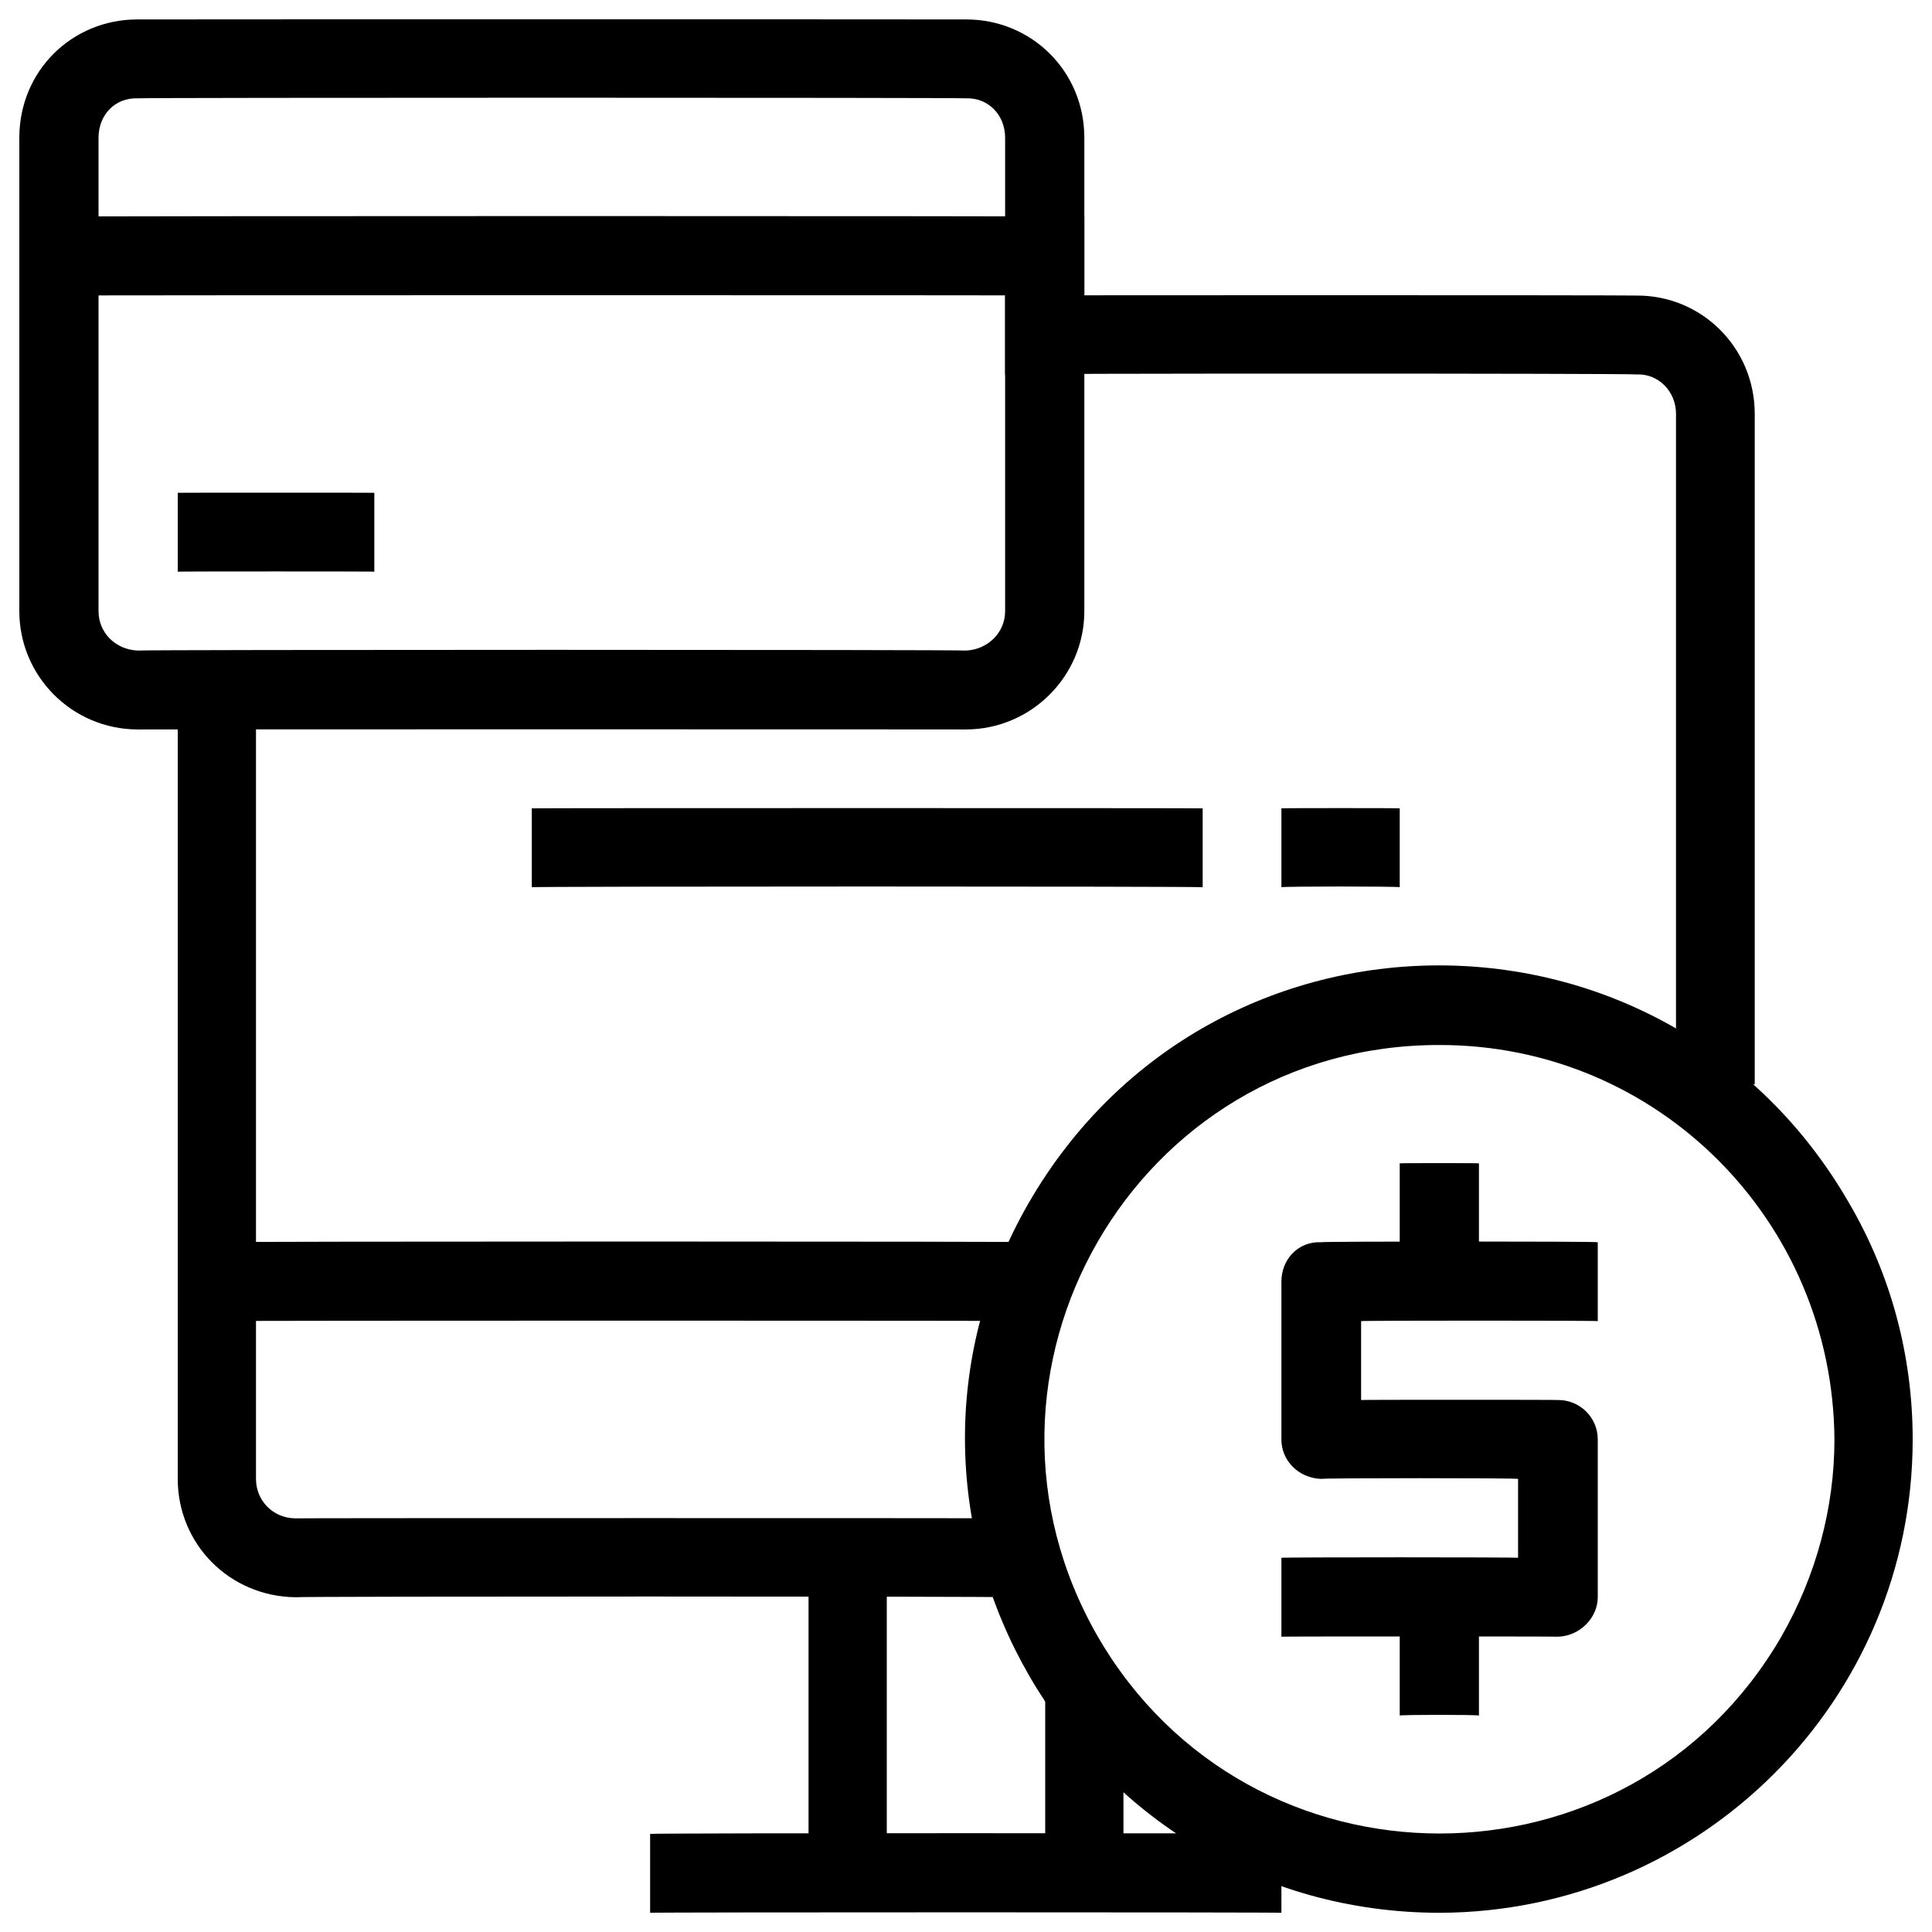
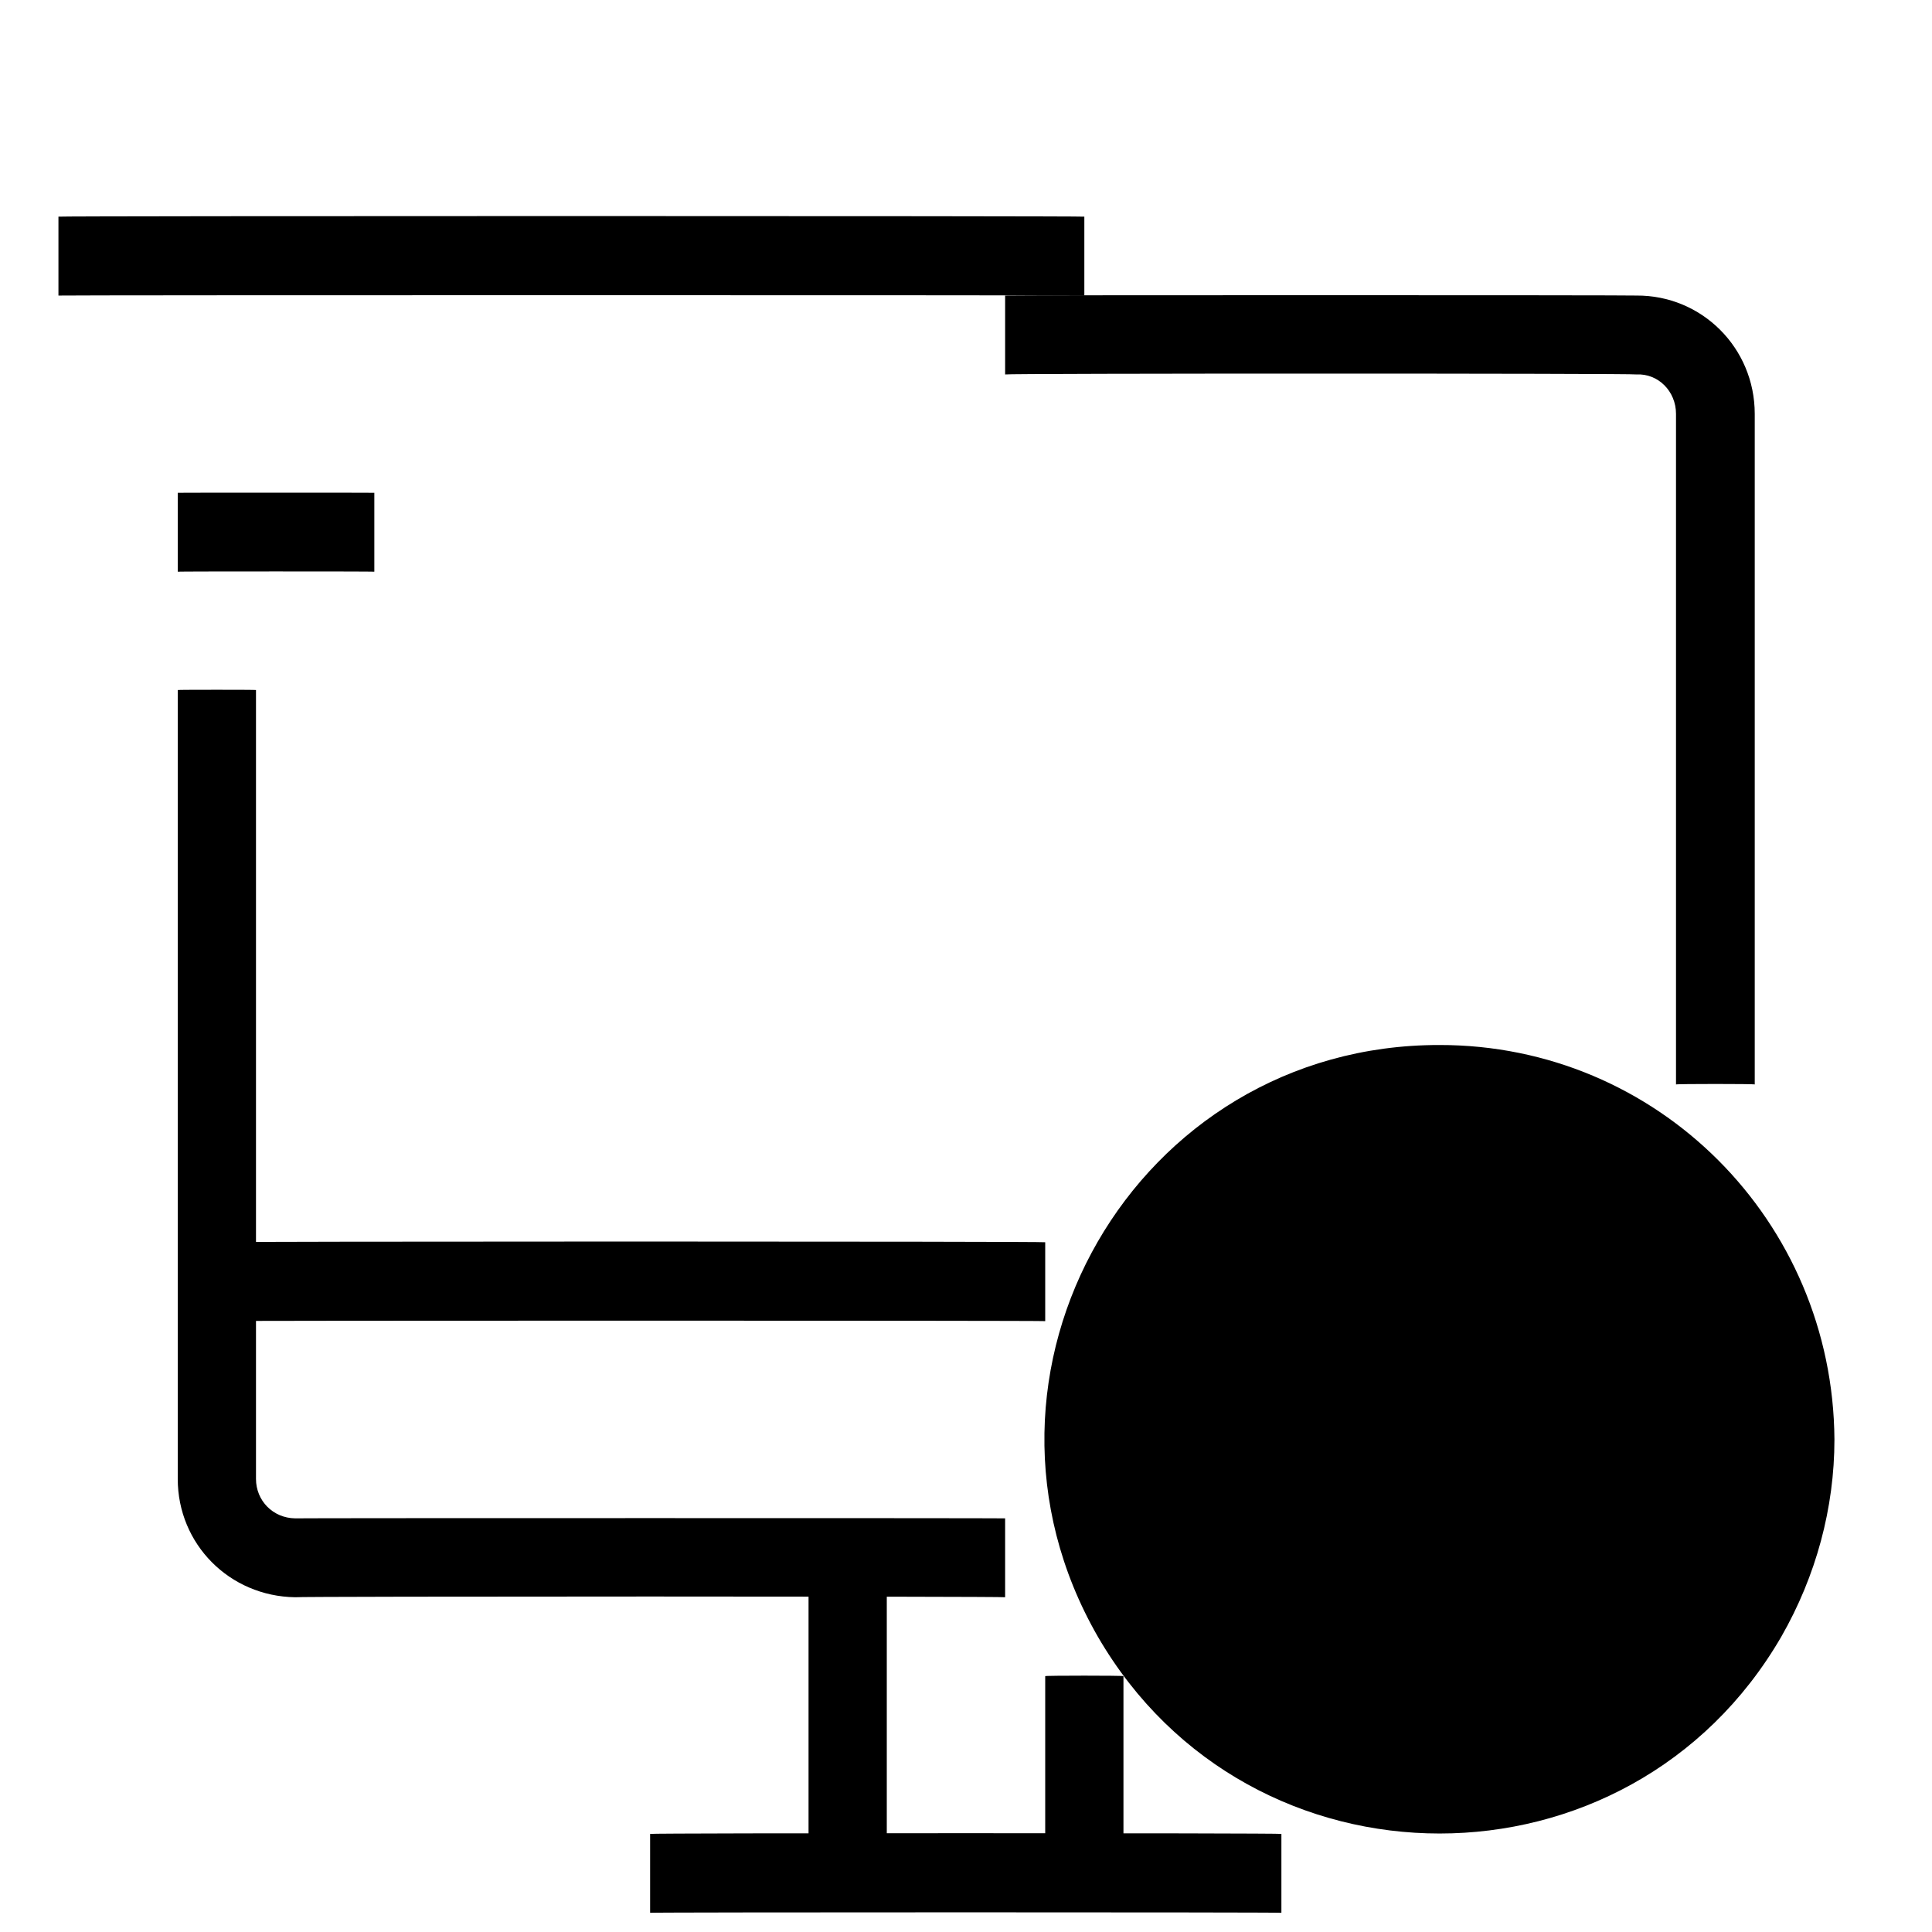
<svg xmlns="http://www.w3.org/2000/svg" version="1.1" width="100%" height="100%" id="svgWorkerArea" viewBox="0 0 400 400" style="background: white;">
  <defs id="defsdoc">
    <pattern id="patternBool" x="0" y="0" width="10" height="10" patternUnits="userSpaceOnUse" patternTransform="rotate(35)">
      <circle cx="5" cy="5" r="4" style="stroke: none;fill: #ff000070;" />
    </pattern>
  </defs>
  <g id="fileImp-764910020" class="cosito">
    <path id="pathImp-927258166" class="grouped" d="M208.1 330.692C208.1 330.492 61.1 330.492 61.1 330.692 47.5 330.492 36.8 319.692 36.8 306.192 36.8 305.992 36.8 142.792 36.8 142.858 36.8 142.792 53 142.792 53 142.858 53 142.792 53 305.992 53 306.192 53 310.692 56.5 314.292 61.1 314.358 61.1 314.292 208.1 314.292 208.1 314.358 208.1 314.292 208.1 330.492 208.1 330.692M363.3 224.525C363.3 224.392 347 224.392 347 224.525 347 224.392 347 85.692 347 85.692 347 80.992 343.3 77.292 338.8 77.525 338.8 77.292 208.1 77.292 208.1 77.525 208.1 77.292 208.1 61.092 208.1 61.192 208.1 61.092 338.8 61.092 338.8 61.192 352.3 61.092 363.3 71.992 363.3 85.692 363.3 85.692 363.3 224.392 363.3 224.525" />
    <path id="pathImp-366311753" class="grouped" d="M44.9 257.192C44.9 256.992 216.4 256.992 216.4 257.192 216.4 256.992 216.4 273.392 216.4 273.525 216.4 273.392 44.9 273.392 44.9 273.525 44.9 273.392 44.9 256.992 44.9 257.192M134.6 379.692C134.6 379.492 265.3 379.492 265.3 379.692 265.3 379.492 265.3 395.892 265.3 396.025 265.3 395.892 134.6 395.892 134.6 396.025 134.6 395.892 134.6 379.492 134.6 379.692" />
    <path id="pathImp-997645653" class="grouped" d="M216.4 347.025C216.4 346.892 232.6 346.892 232.6 347.025 232.6 346.892 232.6 387.792 232.6 387.858 232.6 387.792 216.4 387.792 216.4 387.858 216.4 387.792 216.4 346.892 216.4 347.025M167.4 322.525C167.4 322.392 183.6 322.392 183.6 322.525 183.6 322.392 183.6 387.792 183.6 387.858 183.6 387.792 167.4 387.792 167.4 387.858 167.4 387.792 167.4 322.392 167.4 322.525M12.1 44.858C12.1 44.692 224.5 44.692 224.5 44.858 224.5 44.692 224.5 61.092 224.5 61.192 224.5 61.092 12.1 61.092 12.1 61.192 12.1 61.092 12.1 44.692 12.1 44.858M36.8 102.025C36.8 101.992 77.5 101.992 77.5 102.025 77.5 101.992 77.5 118.292 77.5 118.358 77.5 118.292 36.8 118.292 36.8 118.358 36.8 118.292 36.8 101.992 36.8 102.025" />
-     <path id="pathImp-893103036" class="grouped" d="M298 396.025C222.5 395.892 175.4 314.292 213 249.025 250.9 183.492 345 183.492 382.8 249.025 391.5 263.892 396 280.692 396 298.025 396 351.992 352.2 395.892 298 396.025 298 395.892 298 395.892 298 396.025M298 216.358C235 216.292 195.9 284.292 227.3 338.858 258.8 393.192 337.3 393.192 368.8 338.858 376 326.292 379.8 312.192 379.8 298.025 379.5 252.792 343.2 216.292 298 216.358 298 216.292 298 216.292 298 216.358" />
-     <path id="pathImp-864054612" class="grouped" d="M322.5 338.858C322.5 338.792 265.3 338.792 265.3 338.858 265.3 338.792 265.3 322.392 265.3 322.525 265.3 322.392 314.3 322.392 314.3 322.525 314.3 322.392 314.3 305.992 314.3 306.192 314.3 305.992 273.5 305.992 273.5 306.192 268.8 305.992 265.3 302.392 265.3 298.025 265.3 297.892 265.3 265.292 265.3 265.358 265.3 260.692 268.8 256.992 273.5 257.192 273.5 256.992 330.8 256.992 330.8 257.192 330.8 256.992 330.8 273.392 330.8 273.525 330.8 273.392 281.8 273.392 281.8 273.525 281.8 273.392 281.8 289.792 281.8 289.858 281.8 289.792 322.5 289.792 322.5 289.858 327 289.792 330.8 293.392 330.8 298.025 330.8 297.892 330.8 330.492 330.8 330.692 330.8 334.992 327 338.792 322.5 338.858 322.5 338.792 322.5 338.792 322.5 338.858" />
-     <path id="pathImp-163736578" class="grouped" d="M289.8 240.858C289.8 240.792 306.2 240.792 306.2 240.858 306.2 240.792 306.2 265.292 306.2 265.358 306.2 265.292 289.8 265.292 289.8 265.358 289.8 265.292 289.8 240.792 289.8 240.858M289.8 330.692C289.8 330.492 306.2 330.492 306.2 330.692 306.2 330.492 306.2 354.992 306.2 355.192 306.2 354.992 289.8 354.992 289.8 355.192 289.8 354.992 289.8 330.492 289.8 330.692M110.1 167.358C110.1 167.292 249 167.292 249 167.358 249 167.292 249 183.492 249 183.692 249 183.492 110.1 183.492 110.1 183.692 110.1 183.492 110.1 167.292 110.1 167.358M265.3 167.358C265.3 167.292 289.8 167.292 289.8 167.358 289.8 167.292 289.8 183.492 289.8 183.692 289.8 183.492 265.3 183.492 265.3 183.692 265.3 183.492 265.3 167.292 265.3 167.358M200 151.025C200 150.992 28.5 150.992 28.5 151.025 14.9 150.992 4 139.992 4 126.525 4 126.292 4 28.292 4 28.525 4 14.692 14.9 3.992 28.5 4.025 28.5 3.992 200 3.992 200 4.025 213.5 3.992 224.5 14.692 224.5 28.525 224.5 28.292 224.5 126.292 224.5 126.525 224.5 139.992 213.5 150.992 200 151.025 200 150.992 200 150.992 200 151.025M28.5 20.358C23.9 20.192 20.4 23.692 20.4 28.525 20.4 28.292 20.4 126.292 20.4 126.525 20.4 130.992 23.9 134.492 28.5 134.692 28.5 134.492 200 134.492 200 134.692 204.5 134.492 208.1 130.992 208.1 126.525 208.1 126.292 208.1 28.292 208.1 28.525 208.1 23.692 204.5 20.192 200 20.358 200 20.192 28.5 20.192 28.5 20.358" />
+     <path id="pathImp-893103036" class="grouped" d="M298 396.025M298 216.358C235 216.292 195.9 284.292 227.3 338.858 258.8 393.192 337.3 393.192 368.8 338.858 376 326.292 379.8 312.192 379.8 298.025 379.5 252.792 343.2 216.292 298 216.358 298 216.292 298 216.292 298 216.358" />
  </g>
</svg>